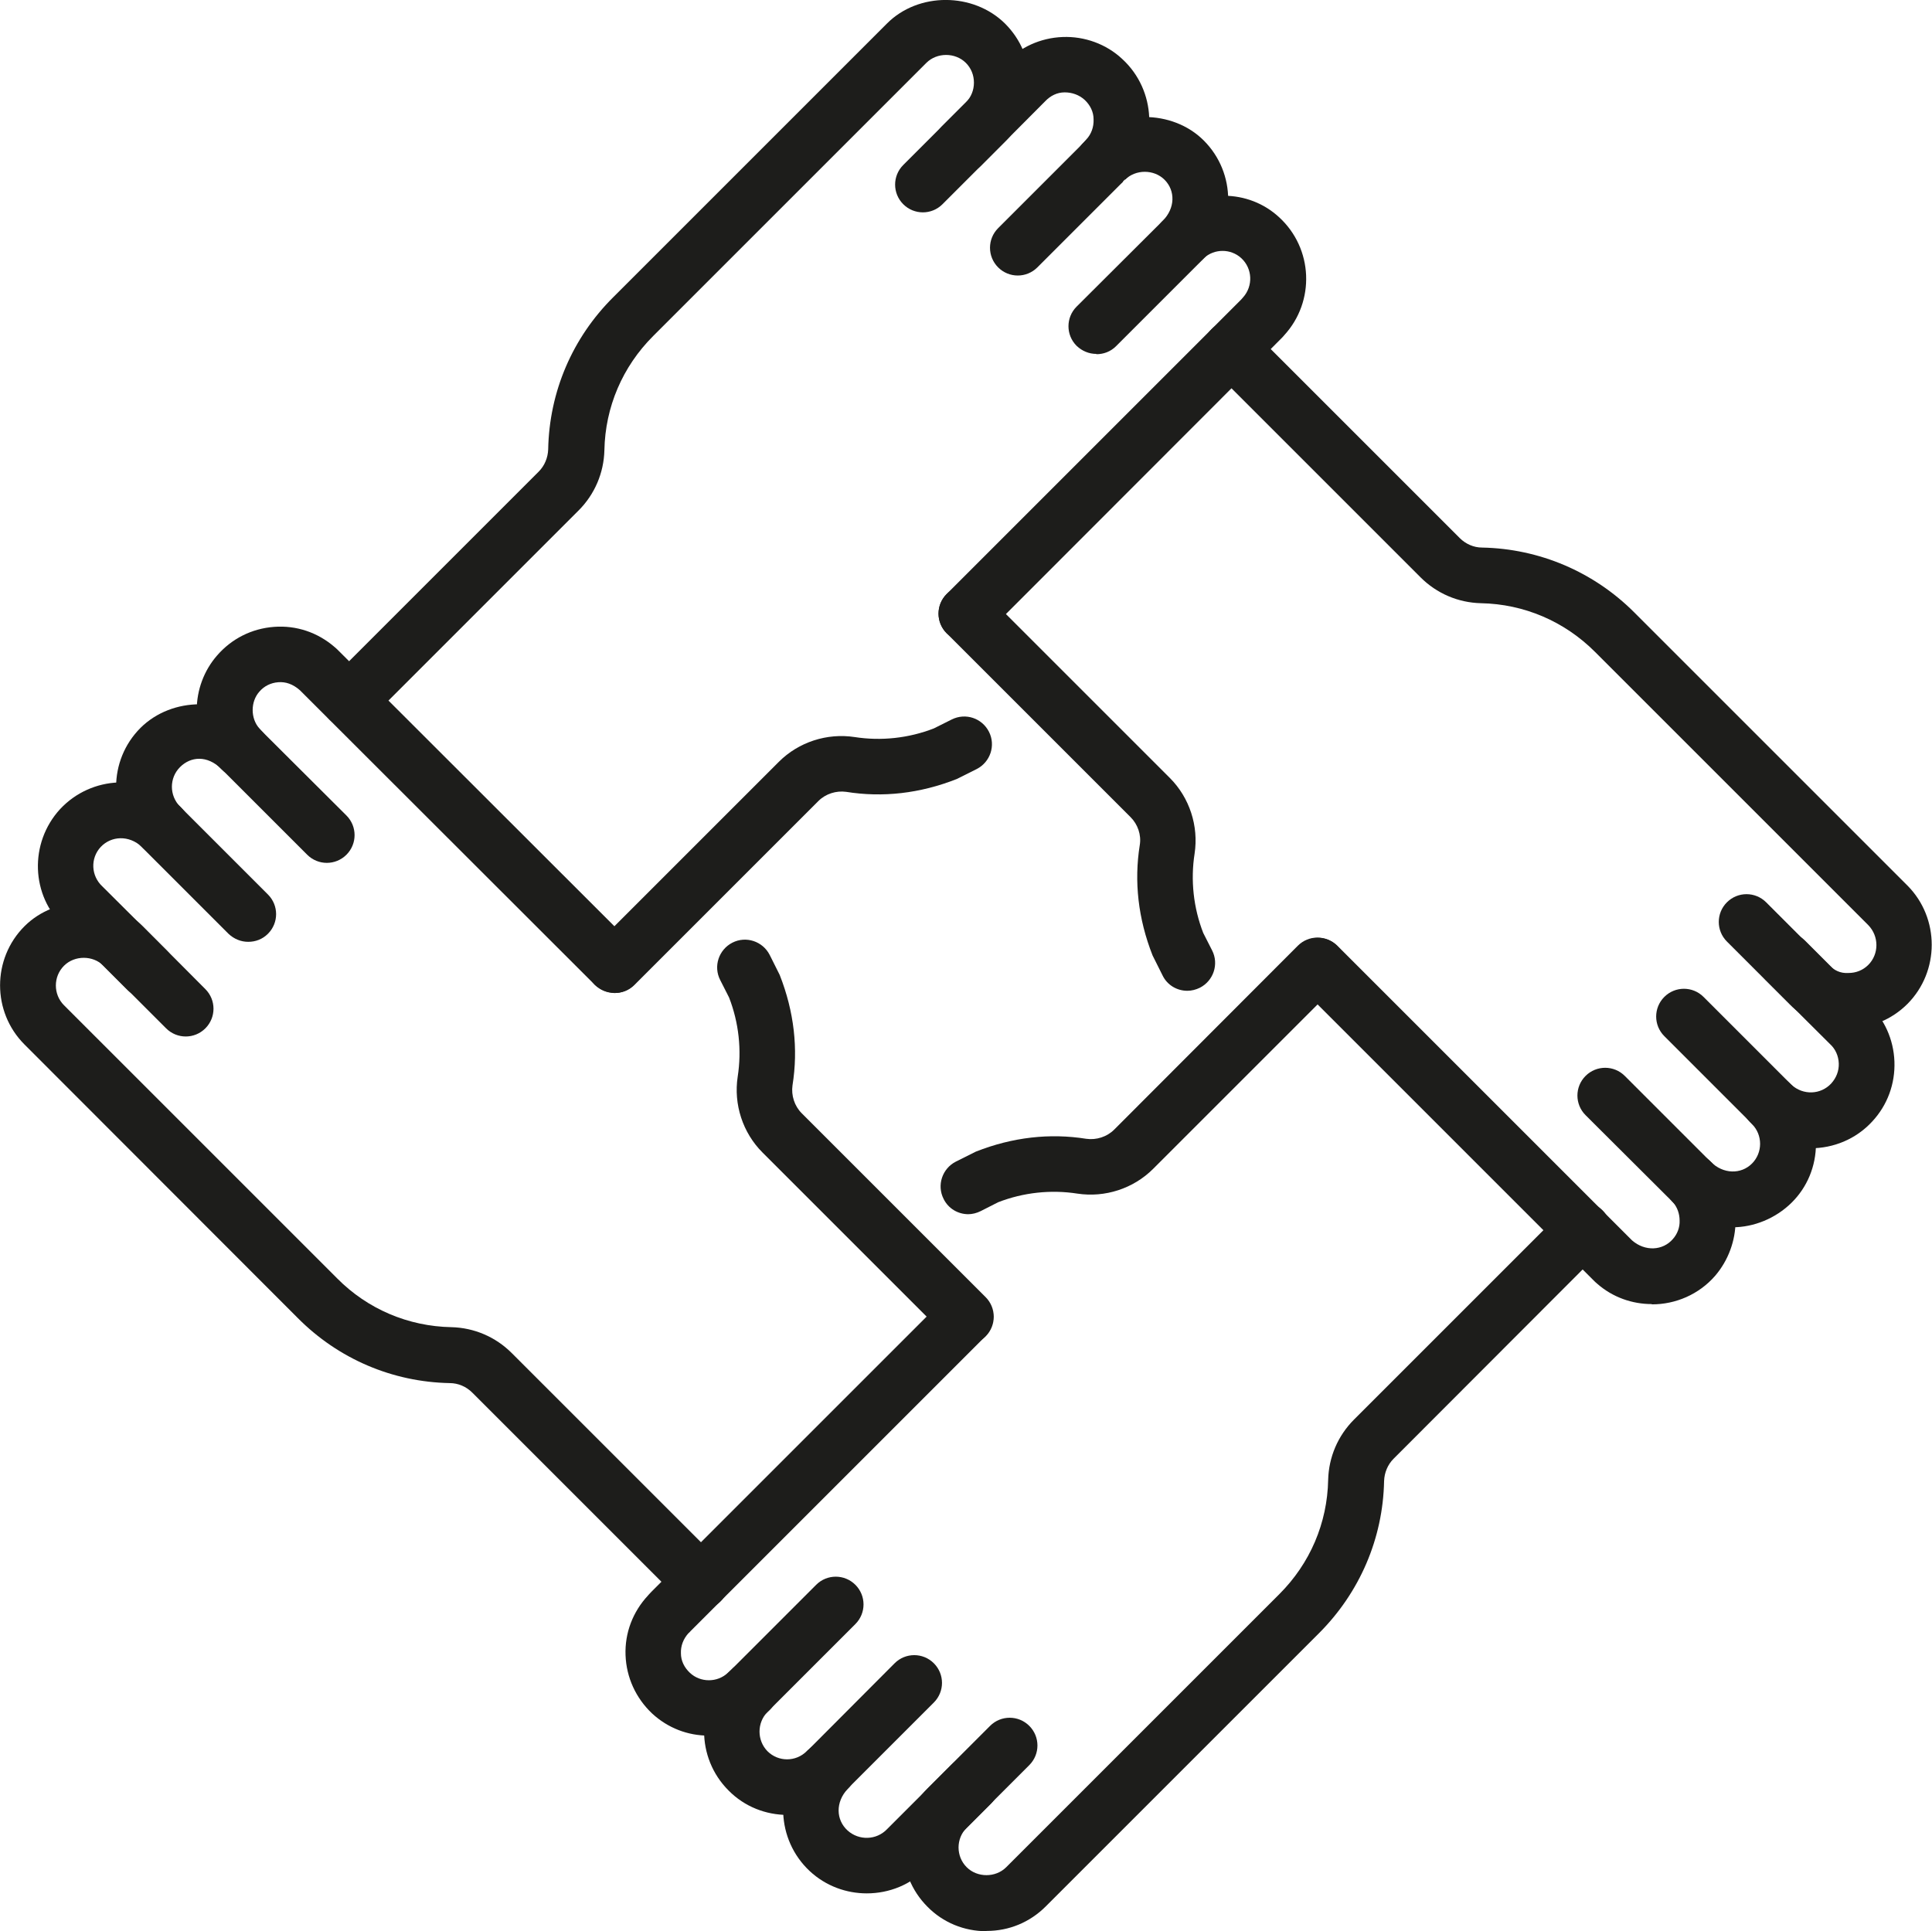
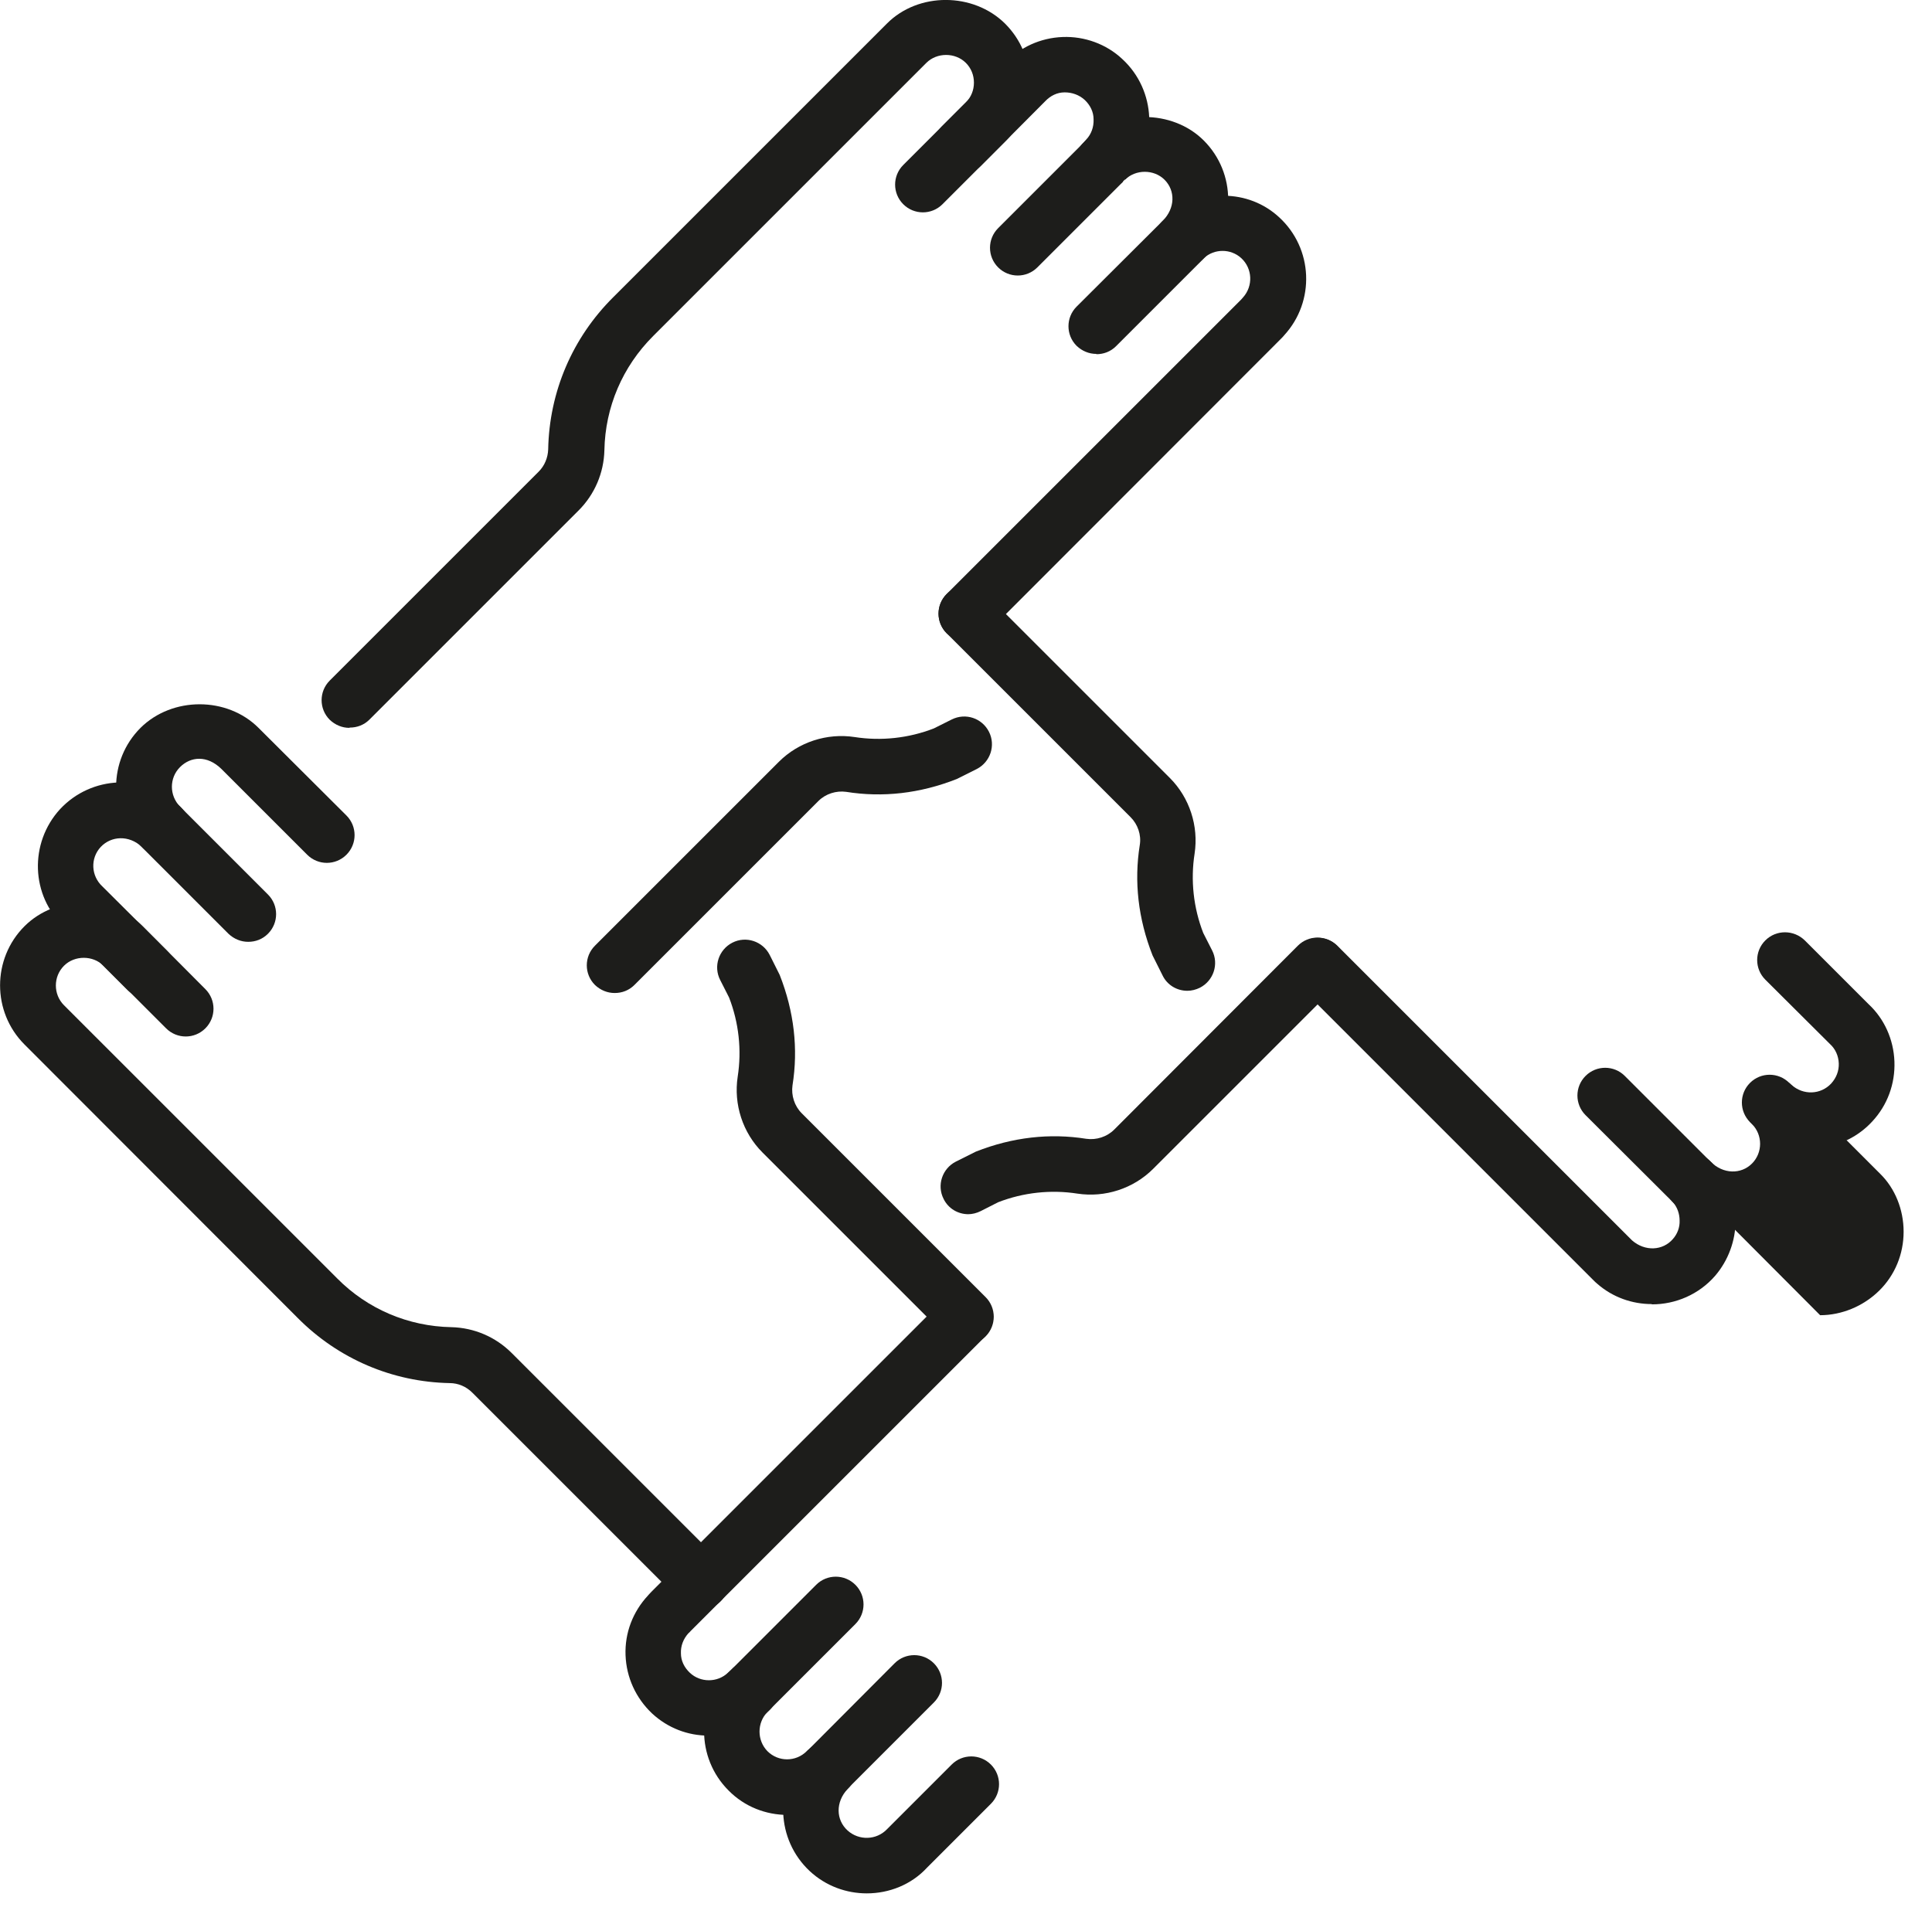
<svg xmlns="http://www.w3.org/2000/svg" id="Layer_1" version="1.1" viewBox="0 0 69.43 69.41">
  <defs>
    <style>
      .st0 {
        fill: #1d1d1b;
      }
    </style>
  </defs>
  <g id="Group_740">
    <path class="st0" d="M42.67,35.61c-.37,0-.72-.2-.89-.55l-.36-.72c-.52-1.32-.67-2.66-.46-3.97.06-.36-.07-.74-.33-1l-6.61-6.61c-.39-.39-.39-1.02,0-1.41s1.02-.39,1.41,0l6.61,6.61c.71.71,1.04,1.73.89,2.72-.15.96-.04,1.95.31,2.85l.32.63c.25.49.05,1.09-.44,1.34-.14.07-.3.11-.45.11Z" />
    <path class="st0" d="M65.07,41.26c-.73,0-1.46-.26-2.04-.8l-.14-.13c-.39-.39-.39-1.02,0-1.41s1.02-.39,1.41,0c.01,0,.06.06.08.07.42.38,1.05.36,1.43-.05.18-.2.28-.45.27-.72s-.12-.52-.32-.7l-2.32-2.31c-.39-.39-.39-1.02,0-1.41s1.02-.39,1.42,0l2.29,2.29c.56.52.9,1.26.93,2.06s-.25,1.57-.8,2.16c-.59.64-1.4.96-2.21.96h0Z" />
-     <path class="st0" d="M62.26,44.11c-.77,0-1.54-.29-2.12-.88l-3.16-3.15c-.39-.39-.39-1.02,0-1.41s1.02-.39,1.41,0l3.08,3.08c.46.46,1.1.46,1.49.07s.39-1.03,0-1.42l-.07-.08-3.08-3.08c-.39-.39-.39-1.02,0-1.41s1.02-.39,1.41,0l3.2,3.2c.53.52.84,1.28.84,2.08s-.31,1.56-.88,2.12-1.35.88-2.12.88Z" />
+     <path class="st0" d="M62.26,44.11c-.77,0-1.54-.29-2.12-.88l-3.16-3.15c-.39-.39-.39-1.02,0-1.41s1.02-.39,1.41,0l3.08,3.08c.46.46,1.1.46,1.49.07s.39-1.03,0-1.42c-.39-.39-.39-1.02,0-1.41s1.02-.39,1.41,0l3.2,3.2c.53.52.84,1.28.84,2.08s-.31,1.56-.88,2.12-1.35.88-2.12.88Z" />
    <path class="st0" d="M59.36,46.87c-.7,0-1.4-.24-1.96-.73-.04-.03-.1-.09-.16-.15l-10.58-10.58c-.39-.39-.39-1.02,0-1.41s1.02-.39,1.41,0l10.58,10.58c.47.41,1.11.37,1.47-.05.16-.18.25-.42.24-.66,0-.24-.08-.48-.24-.66h0l-.03-.03c-.35-.41-.35-1.05.04-1.42s.98-.39,1.36,0l.07.07s.07.07.1.11c.46.54.71,1.23.71,1.94s-.26,1.42-.73,1.97c-.59.68-1.43,1.03-2.27,1.03h-.01Z" />
-     <path class="st0" d="M66.43,36.97c-.83-.04-1.56-.31-2.12-.88l-2.25-2.25c-.39-.39-.39-1.02,0-1.41s1.02-.39,1.41,0l2.25,2.25c.19.19.41.31.71.29.27,0,.52-.1.71-.29.39-.39.39-1.03,0-1.43l-9.82-9.82c-1.1-1.1-2.55-1.72-4.1-1.75-.82-.02-1.59-.35-2.17-.93l-7.51-7.51c-.39-.39-.39-1.02,0-1.41s1.02-.39,1.41,0l7.51,7.51c.21.21.5.34.8.34,2.06.04,4.01.87,5.47,2.33l9.82,9.82c1.16,1.17,1.16,3.08,0,4.25-.57.57-1.33.88-2.13.88h0Z" />
    <path class="st0" d="M22.09,35.69c-.26,0-.51-.1-.71-.29-.39-.39-.39-1.02,0-1.41l6.61-6.61c.71-.71,1.73-1.04,2.72-.89.96.15,1.95.04,2.85-.31l.64-.32c.5-.25,1.09-.05,1.34.44s.05,1.09-.44,1.34l-.72.36c-1.32.52-2.66.67-3.97.46-.36-.05-.74.07-1,.33l-6.61,6.61c-.2.2-.45.29-.71.29Z" />
    <path class="st0" d="M39.65,6.81c-.25,0-.5-.1-.7-.29-.39-.39-.4-1.02,0-1.41,0,0,.08-.09.09-.1.18-.19.27-.45.26-.72,0-.27-.12-.51-.32-.7-.2-.18-.45-.27-.72-.27-.27,0-.51.12-.7.32l-2.31,2.32c-.39.39-1.02.39-1.41,0s-.39-1.02,0-1.41l2.29-2.29c.52-.56,1.26-.9,2.06-.93.78-.03,1.57.25,2.15.8,1.21,1.12,1.29,3.03.17,4.24,0,.01-.06.07-.08.08,0-.01,0,0-.05.05-.2.2-.45.3-.71.3h0Z" />
    <path class="st0" d="M39.4,12.72c-.26,0-.51-.1-.71-.29-.39-.39-.39-1.02,0-1.41l3.09-3.08c.46-.46.46-1.09.07-1.48-.38-.38-1.04-.38-1.42,0l-.78-.64.71.71-3.08,3.08c-.39.39-1.02.39-1.41,0s-.39-1.02,0-1.41l3.08-3.08s.07-.07.08-.08c1.11-1.11,3.1-1.12,4.23.01,1.17,1.17,1.17,3.07,0,4.24l-3.15,3.15c-.2.2-.45.29-.71.29h0Z" />
    <path class="st0" d="M34.73,23.05c-.26,0-.51-.1-.71-.29-.39-.39-.39-1.02,0-1.41l10.58-10.58s.06-.07.07-.08c.37-.41.34-1.04-.06-1.41-.38-.35-.97-.35-1.35,0-.02.02-.07.07-.1.09-.37.41-.98.41-1.38.04-.41-.37-.41-1.03-.03-1.44.04-.04.15-.14.2-.18,1.2-1.02,2.92-1,4.02.02,1.22,1.12,1.3,3.02.18,4.24-.03.04-.08.09-.14.15l-10.57,10.58c-.2.2-.45.29-.71.29v-.02Z" />
    <path class="st0" d="M12.56,26.16c-.26,0-.51-.1-.71-.29-.39-.39-.39-1.02,0-1.41l7.51-7.51c.21-.21.33-.5.34-.8.04-2.07.87-4.01,2.34-5.47L31.87.85c1.13-1.14,3.11-1.13,4.25,0,.57.57.88,1.32.88,2.12s-.31,1.56-.88,2.12l-2.25,2.25c-.39.39-1.02.39-1.41,0s-.39-1.02,0-1.41l2.25-2.25c.19-.19.29-.44.29-.71s-.1-.52-.29-.71c-.38-.38-1.04-.38-1.42,0l-9.82,9.82c-1.1,1.1-1.72,2.55-1.75,4.1-.02.82-.35,1.59-.93,2.17l-7.51,7.51c-.2.2-.45.29-.71.29h-.01Z" />
    <path class="st0" d="M34.72,48.32c-.26,0-.51-.1-.71-.29l-6.61-6.61c-.71-.71-1.04-1.73-.89-2.72.15-.96.04-1.95-.31-2.85l-.32-.63c-.25-.49-.05-1.09.44-1.34s1.09-.05,1.34.44l.36.72c.52,1.32.67,2.66.46,3.97-.05.36.07.74.33,1l6.61,6.61c.39.39.39,1.02,0,1.41-.2.2-.45.29-.71.29h0Z" />
    <path class="st0" d="M5.3,35.88c-.26,0-.51-.1-.71-.29l-2.29-2.29c-1.19-1.1-1.26-3-.14-4.22,1.13-1.21,3.03-1.29,4.24-.16.04.03.11.1.17.17.37.41.34,1.04-.07,1.41-.41.37-1.04.34-1.41-.07-.46-.42-1.09-.39-1.47.01-.38.41-.35,1.04.06,1.42l2.32,2.31c.39.39.39,1.02,0,1.41-.2.2-.45.29-.71.29h.01Z" />
    <path class="st0" d="M8.92,33.85c-.26,0-.51-.1-.71-.29l-3.16-3.16c-1.17-1.17-1.17-3.07,0-4.24,1.14-1.13,3.11-1.13,4.24,0l3.16,3.15c.39.39.39,1.02,0,1.41s-1.02.39-1.41,0l-3.08-3.08c-.52-.51-1.11-.45-1.49-.07-.39.39-.39,1.02,0,1.42l3.16,3.16c.39.39.39,1.02,0,1.41-.2.2-.45.29-.71.29Z" />
-     <path class="st0" d="M22.08,35.68c-.26,0-.51-.1-.71-.29l-10.59-10.58c-.26-.23-.52-.31-.78-.29-.27.02-.51.14-.68.34-.16.18-.24.42-.24.66s.08.48.24.66c.02.02.06.07.07.08.4.38.39.99,0,1.39-.38.4-1.04.39-1.43,0-.02-.02-.06-.06-.1-.1-.02-.02-.05-.05-.06-.06-.48-.55-.74-1.25-.73-1.97,0-.72.26-1.42.73-1.96.53-.61,1.25-.97,2.05-1.03.8-.06,1.57.2,2.18.73.04.03.1.09.16.15l10.59,10.58c.39.39.39,1.02,0,1.41-.2.2-.45.29-.71.29h0Z" />
    <path class="st0" d="M25.19,57.85c-.26,0-.51-.1-.71-.29l-7.51-7.51c-.21-.21-.5-.34-.81-.34-2.06-.04-4-.87-5.46-2.34L.88,37.54c-1.17-1.17-1.17-3.08,0-4.25,1.13-1.13,3.11-1.14,4.25,0l2.25,2.26c.39.39.39,1.02,0,1.41s-1.02.39-1.41,0l-2.25-2.25c-.38-.38-1.04-.38-1.42,0-.39.39-.39,1.03,0,1.42l9.82,9.82c1.09,1.1,2.55,1.72,4.1,1.75.82.02,1.59.35,2.17.93l7.51,7.51c.39.39.39,1.02,0,1.41-.2.2-.45.29-.71.29h0Z" />
    <path class="st0" d="M34.8,43.64c-.37,0-.72-.2-.89-.55-.25-.49-.05-1.09.44-1.34l.72-.36c1.32-.52,2.66-.67,3.97-.46.36.05.74-.07,1-.33l6.6-6.61c.39-.39,1.02-.39,1.41,0s.39,1.02,0,1.41l-6.61,6.61c-.71.71-1.73,1.04-2.72.89-.96-.15-1.95-.04-2.85.31l-.63.32c-.14.07-.3.11-.45.11h.01Z" />
    <path class="st0" d="M31.15,68.05c-.73,0-1.47-.26-2.05-.8-1.21-1.13-1.28-3.03-.16-4.24.05-.06.1-.11.14-.15.4-.38,1.03-.37,1.41.03.38.4.37,1.03-.03,1.41-.44.47-.42,1.11,0,1.49.41.37,1.04.35,1.42-.05l2.32-2.32c.39-.39,1.02-.39,1.41,0s.39,1.02,0,1.41l-2.29,2.29c-.57.62-1.37.93-2.17.93Z" />
    <path class="st0" d="M28.3,65.23c-.77,0-1.54-.29-2.12-.88-1.17-1.17-1.17-3.08,0-4.24l.07-.07,3.08-3.08c.39-.39,1.02-.39,1.41,0s.39,1.02,0,1.41l-3.09,3.09-.07.07c-.38.39-.38,1.02,0,1.41.39.39,1.02.39,1.41,0,.02-.02.05-.05.08-.07l3.08-3.09c.39-.39,1.02-.39,1.41,0s.39,1.02,0,1.41l-3.09,3.09s-.07.07-.1.1c-.58.57-1.34.85-2.09.85h.02Z" />
    <path class="st0" d="M25.46,62.38c-.74,0-1.46-.27-2.03-.8-.58-.55-.92-1.29-.95-2.09s.26-1.56.81-2.15c0,0,.06-.07.12-.13l10.58-10.58c.39-.39,1.02-.39,1.41,0s.39,1.02,0,1.41l-10.58,10.58s-.06.07-.08.08c-.18.2-.28.45-.27.72,0,.27.12.51.32.7.38.36.99.36,1.37,0,.03-.03.09-.08.12-.11.38-.4.99-.39,1.39,0,.4.38.39,1.04,0,1.44-.03.03-.11.1-.16.15-.6.53-1.33.79-2.06.79h.01Z" />
-     <path class="st0" d="M35.45,69.41c-.8,0-1.56-.31-2.12-.88-1.17-1.17-1.17-3.08,0-4.25l2.25-2.25c.39-.39,1.02-.39,1.41,0s.39,1.02,0,1.41l-2.25,2.25c-.39.39-.39,1.03,0,1.42.38.38,1.04.38,1.42,0l9.82-9.82c1.1-1.1,1.72-2.55,1.75-4.1.02-.82.35-1.59.93-2.17l7.52-7.52c.39-.39,1.02-.39,1.41,0s.39,1.02,0,1.41l-7.51,7.52c-.21.21-.33.5-.34.8-.04,2.07-.88,4.01-2.34,5.47l-9.82,9.82c-.57.57-1.32.88-2.12.88h-.01Z" />
  </g>
</svg>